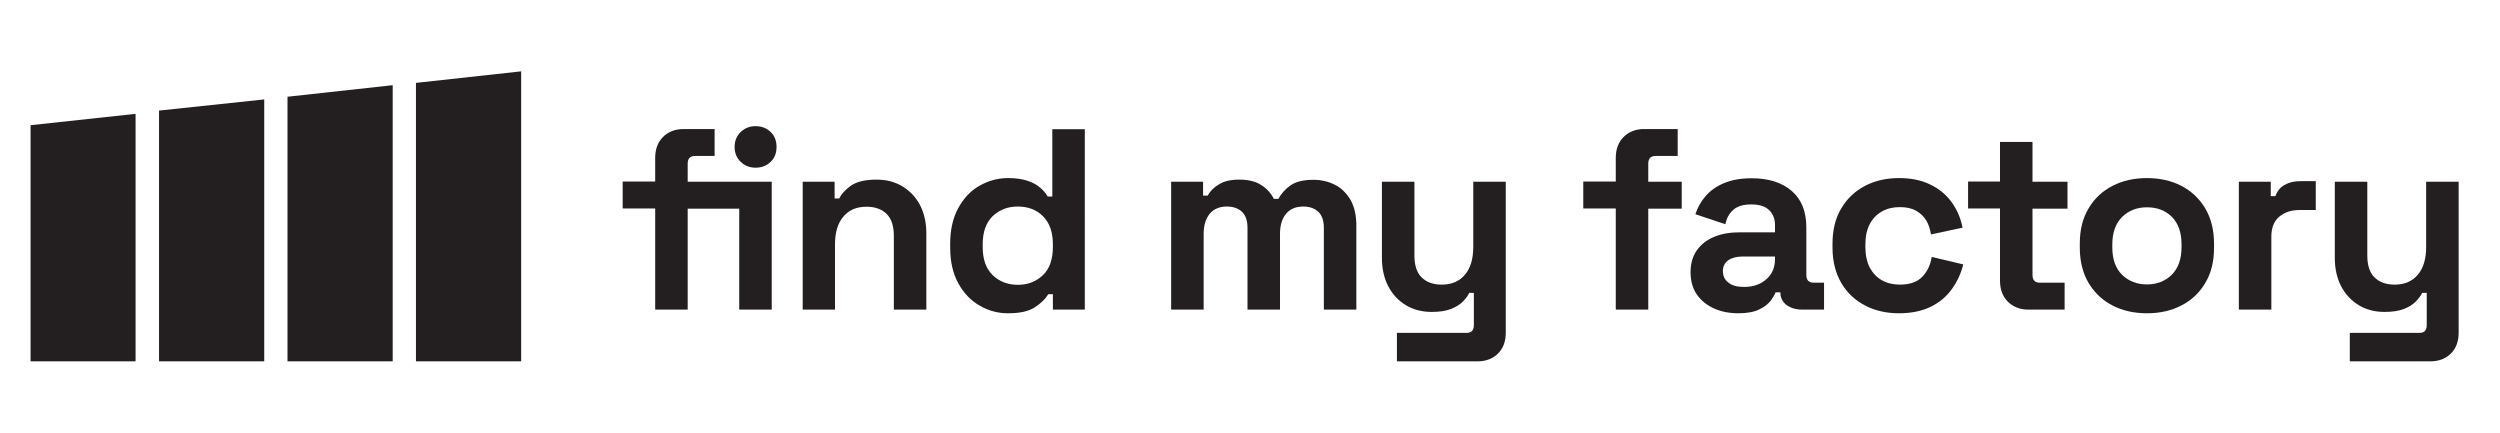
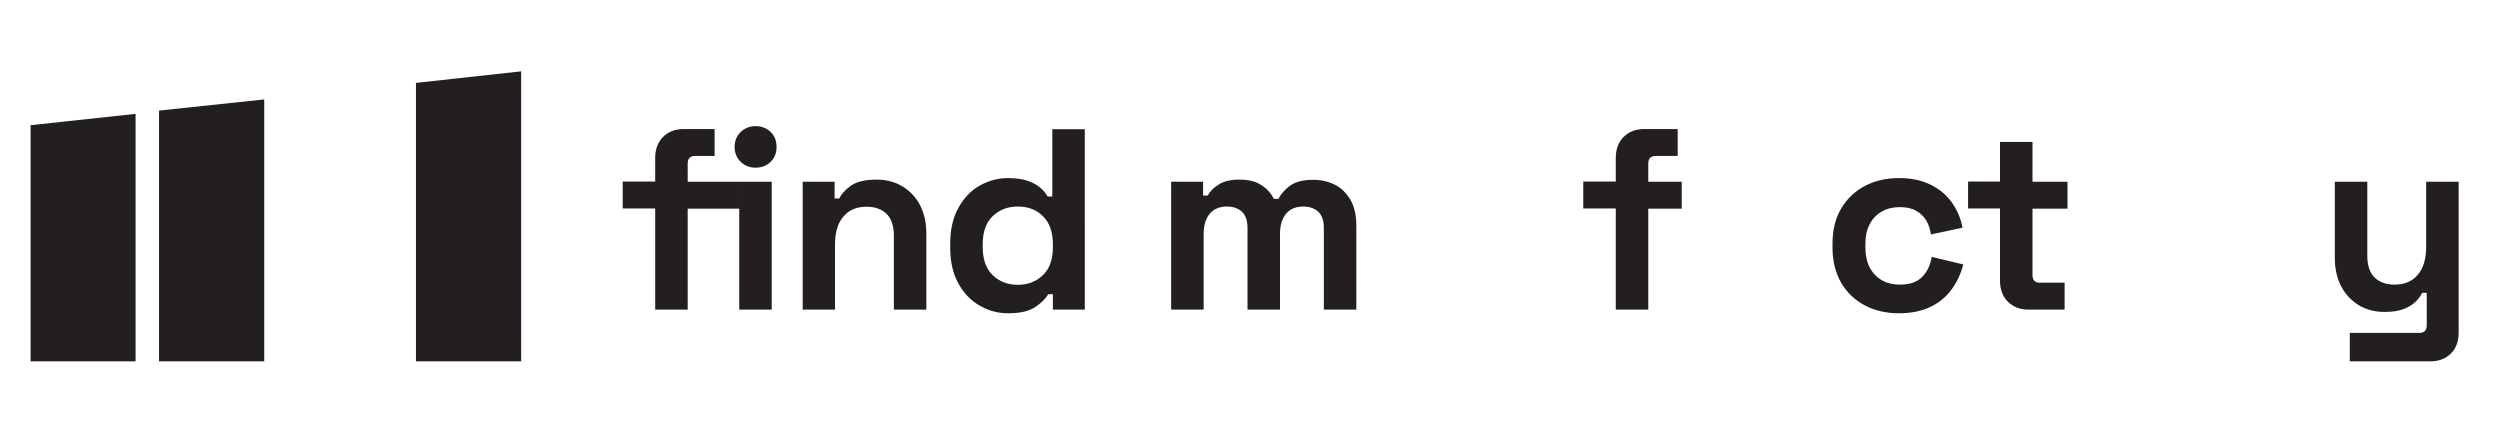
<svg xmlns="http://www.w3.org/2000/svg" version="1.1" id="Artwork" x="0px" y="0px" viewBox="0 0 1300 225" style="enable-background:new 0 0 1300 225;" xml:space="preserve">
  <style type="text/css">
	.st0{enable-background:new    ;}
	.st1{fill:#231F20;}
</style>
  <g class="st0">
    <path class="st1" d="M340.7,161v-52.6h-16.9v-14h16.9V82.1c0-4.6,1.4-8.2,4.1-10.9c2.7-2.7,6.3-4.1,10.7-4.1h16.1v14h-10.2   c-2.5,0-3.8,1.3-3.8,4v9.4h26.8v14h-26.8V161H340.7z M392.9,87.2c-3,0-5.6-1-7.7-3c-2.1-2-3.2-4.6-3.2-7.8s1.1-5.8,3.2-7.8   c2.1-2,4.7-3,7.7-3c3.1,0,5.7,1,7.8,3c2.1,2,3.1,4.6,3.1,7.8s-1,5.8-3.1,7.8C398.6,86.2,396,87.2,392.9,87.2z M384.4,161V94.5h16.9   V161H384.4z" />
    <path class="st1" d="M417.4,161V94.5h16.6v8.7h2.4c1.1-2.3,3.1-4.5,6-6.6c3-2.1,7.4-3.2,13.4-3.2c5.2,0,9.7,1.2,13.6,3.6   c3.9,2.4,6.9,5.6,9.1,9.8c2.1,4.2,3.2,9,3.2,14.6V161h-16.9v-38.4c0-5-1.2-8.8-3.7-11.3c-2.5-2.5-6-3.8-10.5-3.8   c-5.2,0-9.2,1.7-12.1,5.2c-2.9,3.4-4.3,8.3-4.3,14.4V161H417.4z" />
    <path class="st1" d="M524.2,162.9c-5.3,0-10.2-1.3-14.8-4c-4.6-2.6-8.3-6.5-11.1-11.6c-2.8-5.1-4.2-11.3-4.2-18.5v-2.1   c0-7.2,1.4-13.4,4.2-18.5c2.8-5.1,6.4-9,11-11.6c4.6-2.6,9.5-4,14.9-4c4,0,7.4,0.5,10.1,1.4c2.7,0.9,4.9,2.1,6.6,3.6   c1.7,1.4,3,3,3.9,4.6h2.4v-35h16.9V161h-16.6V153h-2.4c-1.5,2.5-3.9,4.8-7,6.8C534.9,161.9,530.3,162.9,524.2,162.9z M529.3,148.1   c5.2,0,9.5-1.7,13-5s5.2-8.3,5.2-14.7v-1.3c0-6.4-1.7-11.3-5.2-14.7c-3.4-3.4-7.8-5-13.1-5c-5.2,0-9.5,1.7-13,5   c-3.5,3.4-5.2,8.3-5.2,14.7v1.3c0,6.4,1.7,11.3,5.2,14.7C519.8,146.5,524.1,148.1,529.3,148.1z" />
  </g>
  <g class="st0">
    <path class="st1" d="M609,161V94.5h16.6v7.2h2.4c1.2-2.2,3.1-4.2,5.8-5.8c2.7-1.7,6.2-2.5,10.6-2.5c4.7,0,8.5,0.9,11.4,2.8   c2.9,1.8,5.1,4.2,6.6,7.2h2.4c1.5-2.9,3.7-5.2,6.4-7.1c2.8-1.9,6.7-2.8,11.8-2.8c4.1,0,7.8,0.9,11.2,2.6c3.4,1.7,6,4.4,8.1,7.9   c2,3.5,3,8,3,13.4V161h-16.9v-42.5c0-3.7-0.9-6.4-2.8-8.3c-1.9-1.8-4.5-2.8-7.9-2.8c-3.8,0-6.8,1.2-8.9,3.7   c-2.1,2.5-3.2,6-3.2,10.5V161h-16.9v-42.5c0-3.7-0.9-6.4-2.8-8.3c-1.9-1.8-4.5-2.8-7.9-2.8c-3.8,0-6.8,1.2-8.9,3.7   c-2.1,2.5-3.2,6-3.2,10.5V161H609z" />
  </g>
  <g class="st0">
-     <path class="st1" d="M726.4,187.9v-14.8h36.2c2.5,0,3.8-1.3,3.8-4v-16.8H764c-0.7,1.5-1.8,3-3.4,4.6c-1.5,1.5-3.6,2.8-6.2,3.8   c-2.6,1-5.9,1.5-9.9,1.5c-5.2,0-9.7-1.2-13.6-3.6c-3.9-2.4-6.9-5.7-9.1-9.9c-2.1-4.2-3.2-9-3.2-14.5V94.5h16.9v38.4   c0,5,1.2,8.8,3.7,11.3c2.5,2.5,6,3.8,10.5,3.8c5.2,0,9.2-1.7,12.1-5.2c2.9-3.4,4.3-8.3,4.3-14.4V94.5h16.9v78.4   c0,4.6-1.3,8.2-4,10.9c-2.7,2.7-6.3,4.1-10.7,4.1H726.4z" />
-   </g>
+     </g>
  <g class="st0">
    <path class="st1" d="M840.2,161v-52.6h-16.9v-14h16.9V82.1c0-4.6,1.4-8.2,4.1-10.9c2.7-2.7,6.3-4.1,10.7-4.1h17.4v14h-11.5   c-2.5,0-3.8,1.3-3.8,4v9.4h17.4v14h-17.4V161H840.2z" />
  </g>
  <g class="st0">
-     <path class="st1" d="M904,162.9c-4.7,0-9-0.8-12.7-2.5c-3.8-1.7-6.7-4.1-8.9-7.2c-2.2-3.2-3.3-7-3.3-11.6s1.1-8.4,3.3-11.5   c2.2-3.1,5.2-5.4,9.1-7c3.9-1.6,8.3-2.3,13.4-2.3H923V117c0-3.1-1-5.7-3-7.7c-2-2-5.1-3-9.4-3c-4.2,0-7.3,1-9.4,2.9   c-2.1,1.9-3.4,4.4-4,7.4l-15.6-5.2c1.1-3.4,2.8-6.5,5.2-9.3c2.4-2.8,5.5-5.1,9.5-6.8c4-1.7,8.8-2.6,14.6-2.6   c8.8,0,15.7,2.2,20.8,6.6c5.1,4.4,7.6,10.7,7.6,19.1V143c0,2.7,1.3,4,3.8,4h5.4v14h-11.3c-3.3,0-6-0.8-8.2-2.4   c-2.1-1.6-3.2-3.8-3.2-6.4V152h-2.5c-0.4,1.1-1.2,2.5-2.4,4.2c-1.3,1.7-3.2,3.3-5.9,4.6C912.3,162.2,908.6,162.9,904,162.9z    M906.9,149.2c4.7,0,8.6-1.3,11.6-4c3-2.6,4.5-6.1,4.5-10.5v-1.3h-17c-3.1,0-5.6,0.7-7.4,2c-1.8,1.3-2.7,3.2-2.7,5.6   s0.9,4.4,2.8,5.9C900.6,148.5,903.3,149.2,906.9,149.2z" />
-   </g>
+     </g>
  <g class="st0">
    <path class="st1" d="M987.4,162.9c-6.4,0-12.3-1.3-17.5-4s-9.4-6.6-12.4-11.7c-3-5.1-4.6-11.3-4.6-18.5v-1.9   c0-7.2,1.5-13.4,4.6-18.5c3-5.1,7.2-9,12.4-11.7s11.1-4,17.5-4c6.4,0,11.8,1.1,16.4,3.4c4.6,2.2,8.3,5.3,11.1,9.2   c2.8,3.9,4.7,8.3,5.6,13.2l-16.4,3.5c-0.4-2.7-1.2-5.1-2.4-7.2c-1.3-2.1-3-3.8-5.3-5.1c-2.3-1.3-5.1-1.9-8.5-1.9   c-3.4,0-6.5,0.7-9.2,2.2c-2.7,1.5-4.9,3.7-6.4,6.6c-1.6,2.9-2.3,6.5-2.3,10.7v1.3c0,4.2,0.8,7.8,2.3,10.7c1.6,2.9,3.7,5.1,6.4,6.6   c2.7,1.5,5.8,2.2,9.2,2.2c5.1,0,9-1.3,11.6-4c2.6-2.6,4.3-6.1,5-10.4l16.4,3.9c-1.2,4.7-3.2,9.1-6,12.9c-2.8,3.9-6.5,7-11.1,9.2   C999.2,161.8,993.8,162.9,987.4,162.9z" />
  </g>
  <g class="st0">
    <path class="st1" d="M1054.8,161c-4.4,0-7.9-1.4-10.7-4.1c-2.7-2.7-4.1-6.4-4.1-10.9v-37.6h-16.6v-14h16.6V73.8h16.9v20.7h18.2v14   h-18.2V143c0,2.7,1.3,4,3.8,4h12.9v14H1054.8z" />
  </g>
  <g class="st0">
-     <path class="st1" d="M1116.4,162.9c-6.6,0-12.6-1.3-17.8-4c-5.3-2.7-9.4-6.6-12.5-11.7c-3-5.1-4.6-11.2-4.6-18.4v-2.1   c0-7.2,1.5-13.3,4.6-18.4c3-5.1,7.2-9,12.5-11.7c5.3-2.7,11.2-4,17.8-4c6.6,0,12.6,1.3,17.8,4c5.3,2.7,9.4,6.6,12.5,11.7   c3,5.1,4.6,11.2,4.6,18.4v2.1c0,7.2-1.5,13.3-4.6,18.4c-3,5.1-7.2,9-12.5,11.7C1129,161.6,1123,162.9,1116.4,162.9z M1116.4,147.9   c5.2,0,9.5-1.7,12.9-5c3.4-3.4,5.1-8.2,5.1-14.4v-1.3c0-6.3-1.7-11.1-5-14.4c-3.4-3.4-7.7-5-13-5c-5.2,0-9.5,1.7-12.9,5   c-3.4,3.4-5.1,8.2-5.1,14.4v1.3c0,6.3,1.7,11.1,5.1,14.4C1106.9,146.2,1111.2,147.9,1116.4,147.9z" />
-     <path class="st1" d="M1164.2,161V94.5h16.6v7.5h2.4c1-2.7,2.6-4.7,4.9-5.9c2.3-1.3,4.9-1.9,8-1.9h8.1v15h-8.3   c-4.3,0-7.8,1.1-10.6,3.4c-2.8,2.3-4.2,5.8-4.2,10.5V161H1164.2z" />
    <path class="st1" d="M1221.9,187.9v-14.8h36.2c2.5,0,3.8-1.3,3.8-4v-16.8h-2.4c-0.7,1.5-1.8,3-3.4,4.6c-1.5,1.5-3.6,2.8-6.2,3.8   c-2.6,1-5.9,1.5-9.9,1.5c-5.2,0-9.7-1.2-13.6-3.6c-3.9-2.4-6.9-5.7-9.1-9.9c-2.1-4.2-3.2-9-3.2-14.5V94.5h16.9v38.4   c0,5,1.2,8.8,3.7,11.3c2.5,2.5,6,3.8,10.5,3.8c5.2,0,9.2-1.7,12.1-5.2c2.9-3.4,4.3-8.3,4.3-14.4V94.5h16.9v78.4   c0,4.6-1.3,8.2-4,10.9c-2.7,2.7-6.3,4.1-10.7,4.1H1221.9z" />
  </g>
  <polygon class="st1" points="70.5,59.2 70.5,187.9 15.9,187.9 15.9,65.1 " />
  <polygon class="st1" points="137.4,51.7 137.4,187.9 82.7,187.9 82.7,57.5 " />
-   <polygon class="st1" points="204.2,44.3 204.2,187.9 149.5,187.9 149.5,50.3 " />
  <polygon class="st1" points="271,37.1 271,187.9 216.3,187.9 216.3,43.1 " />
</svg>